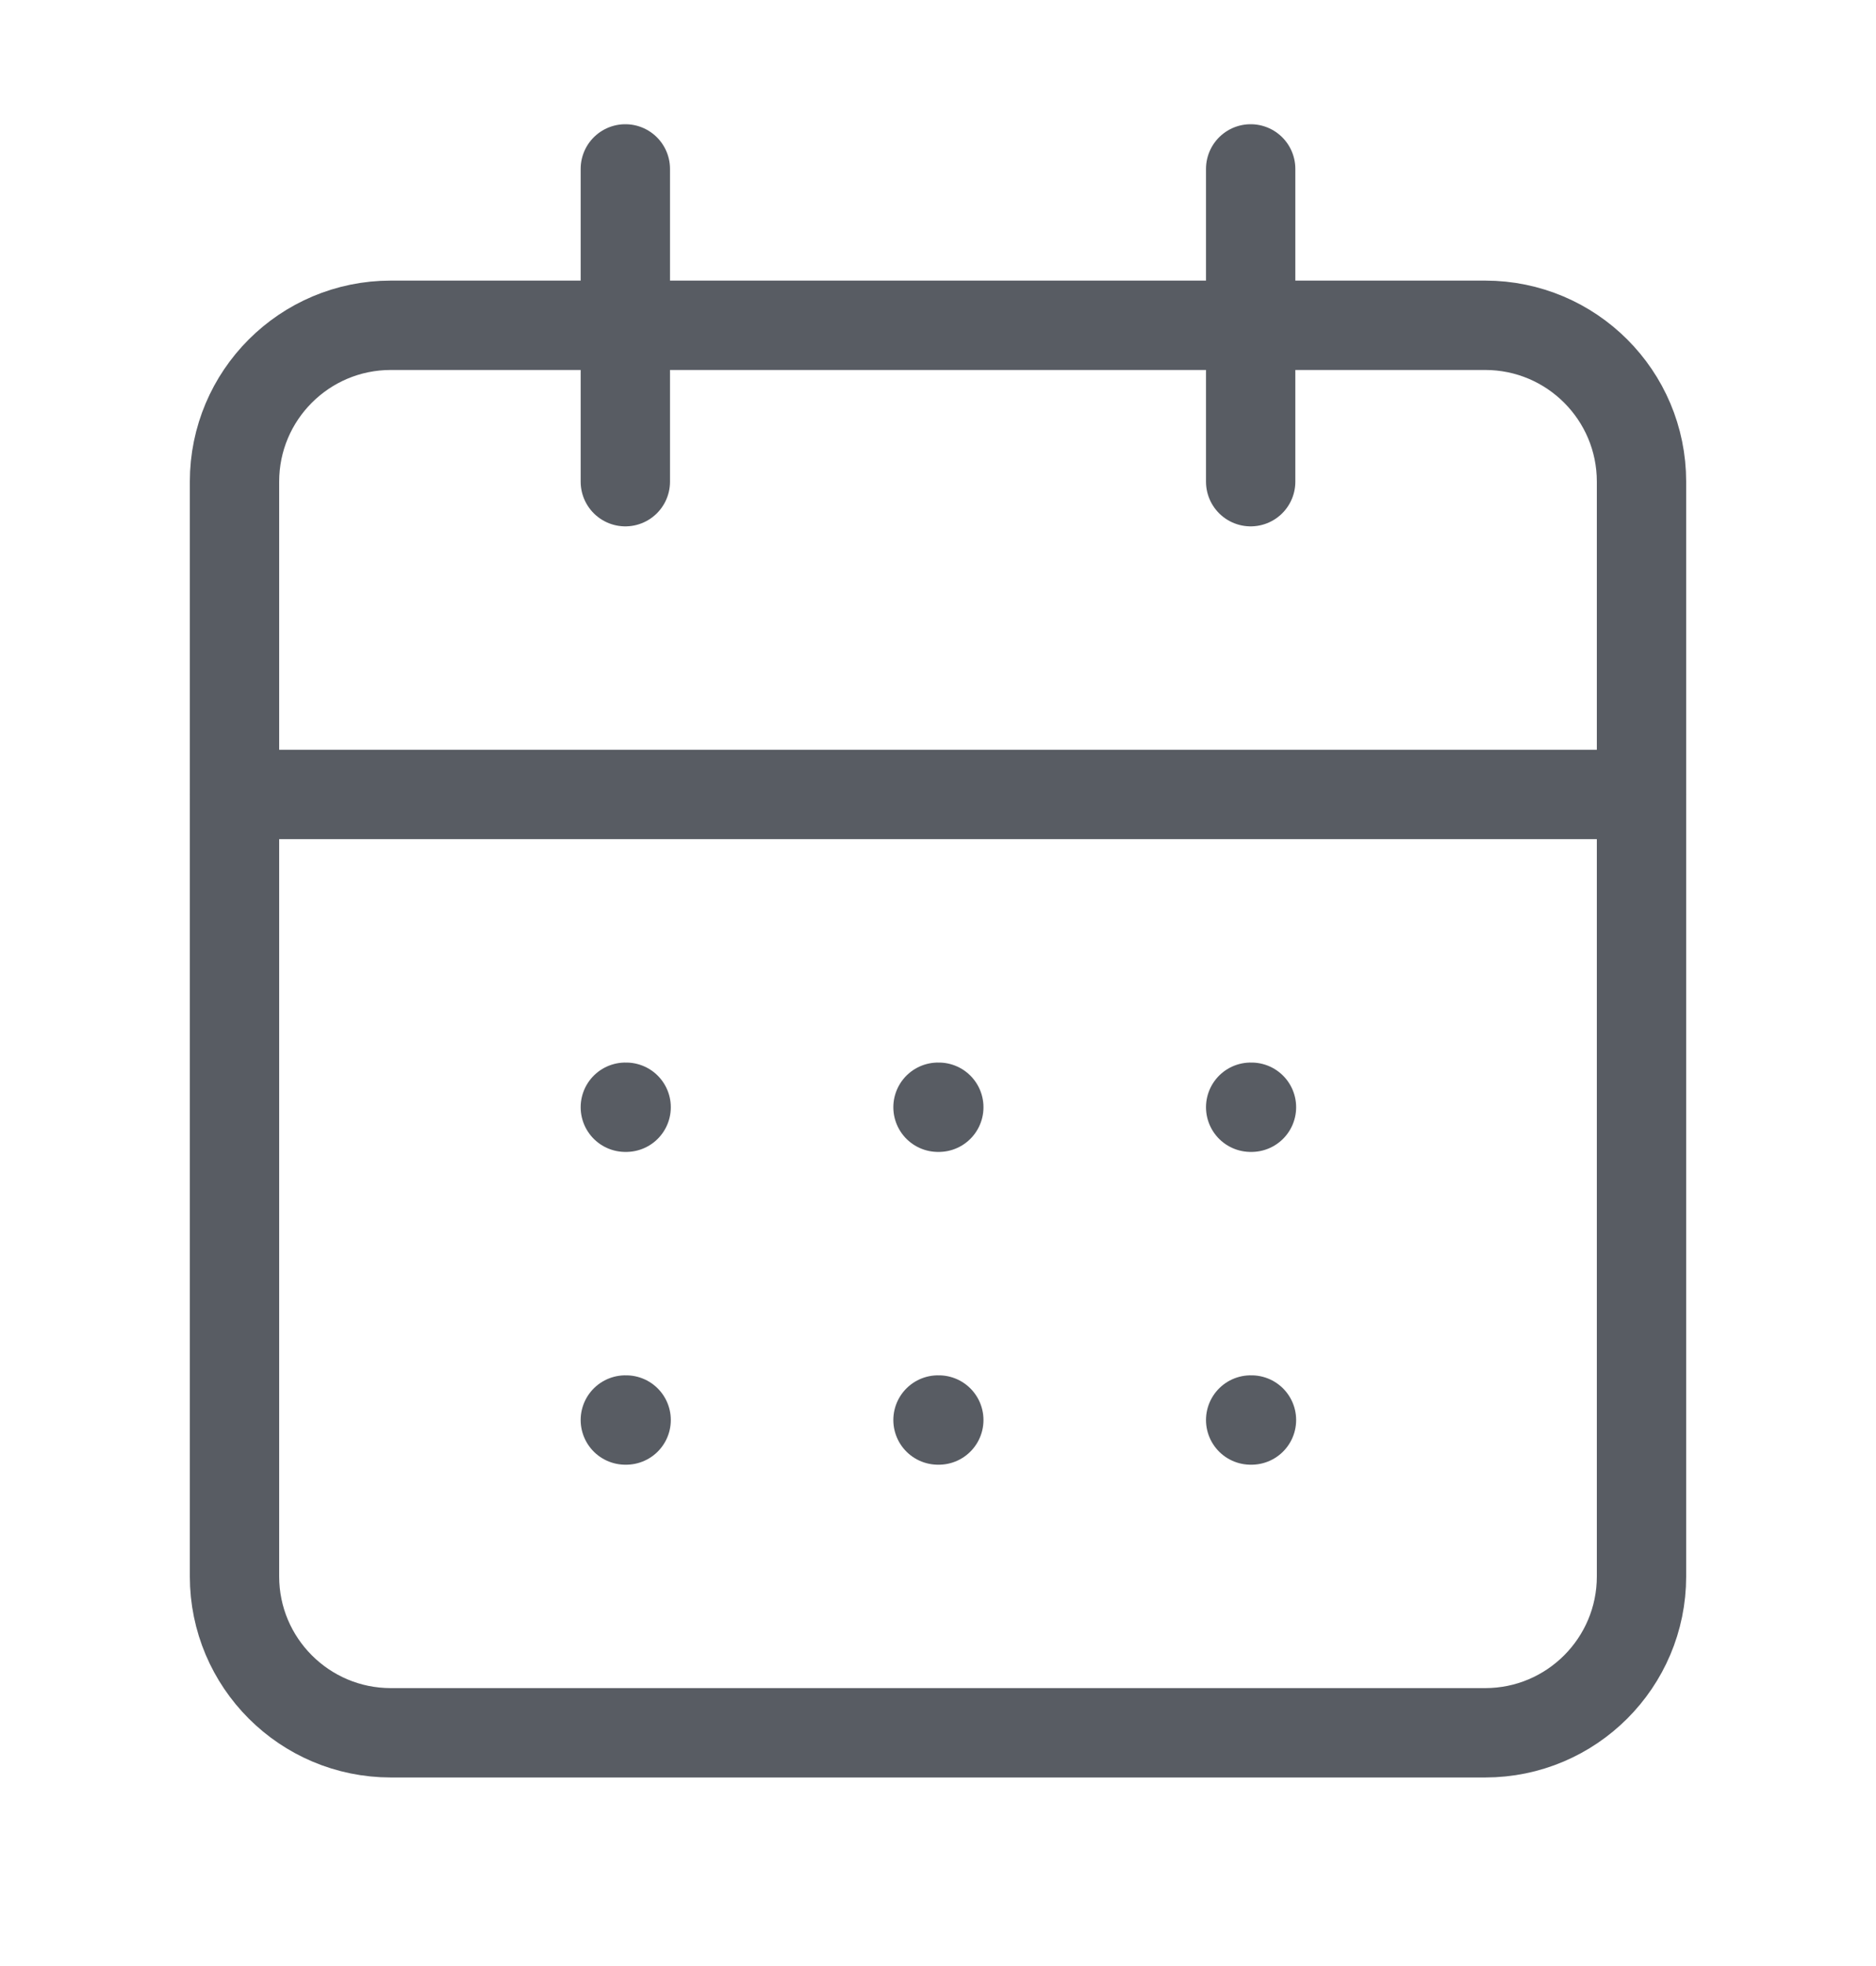
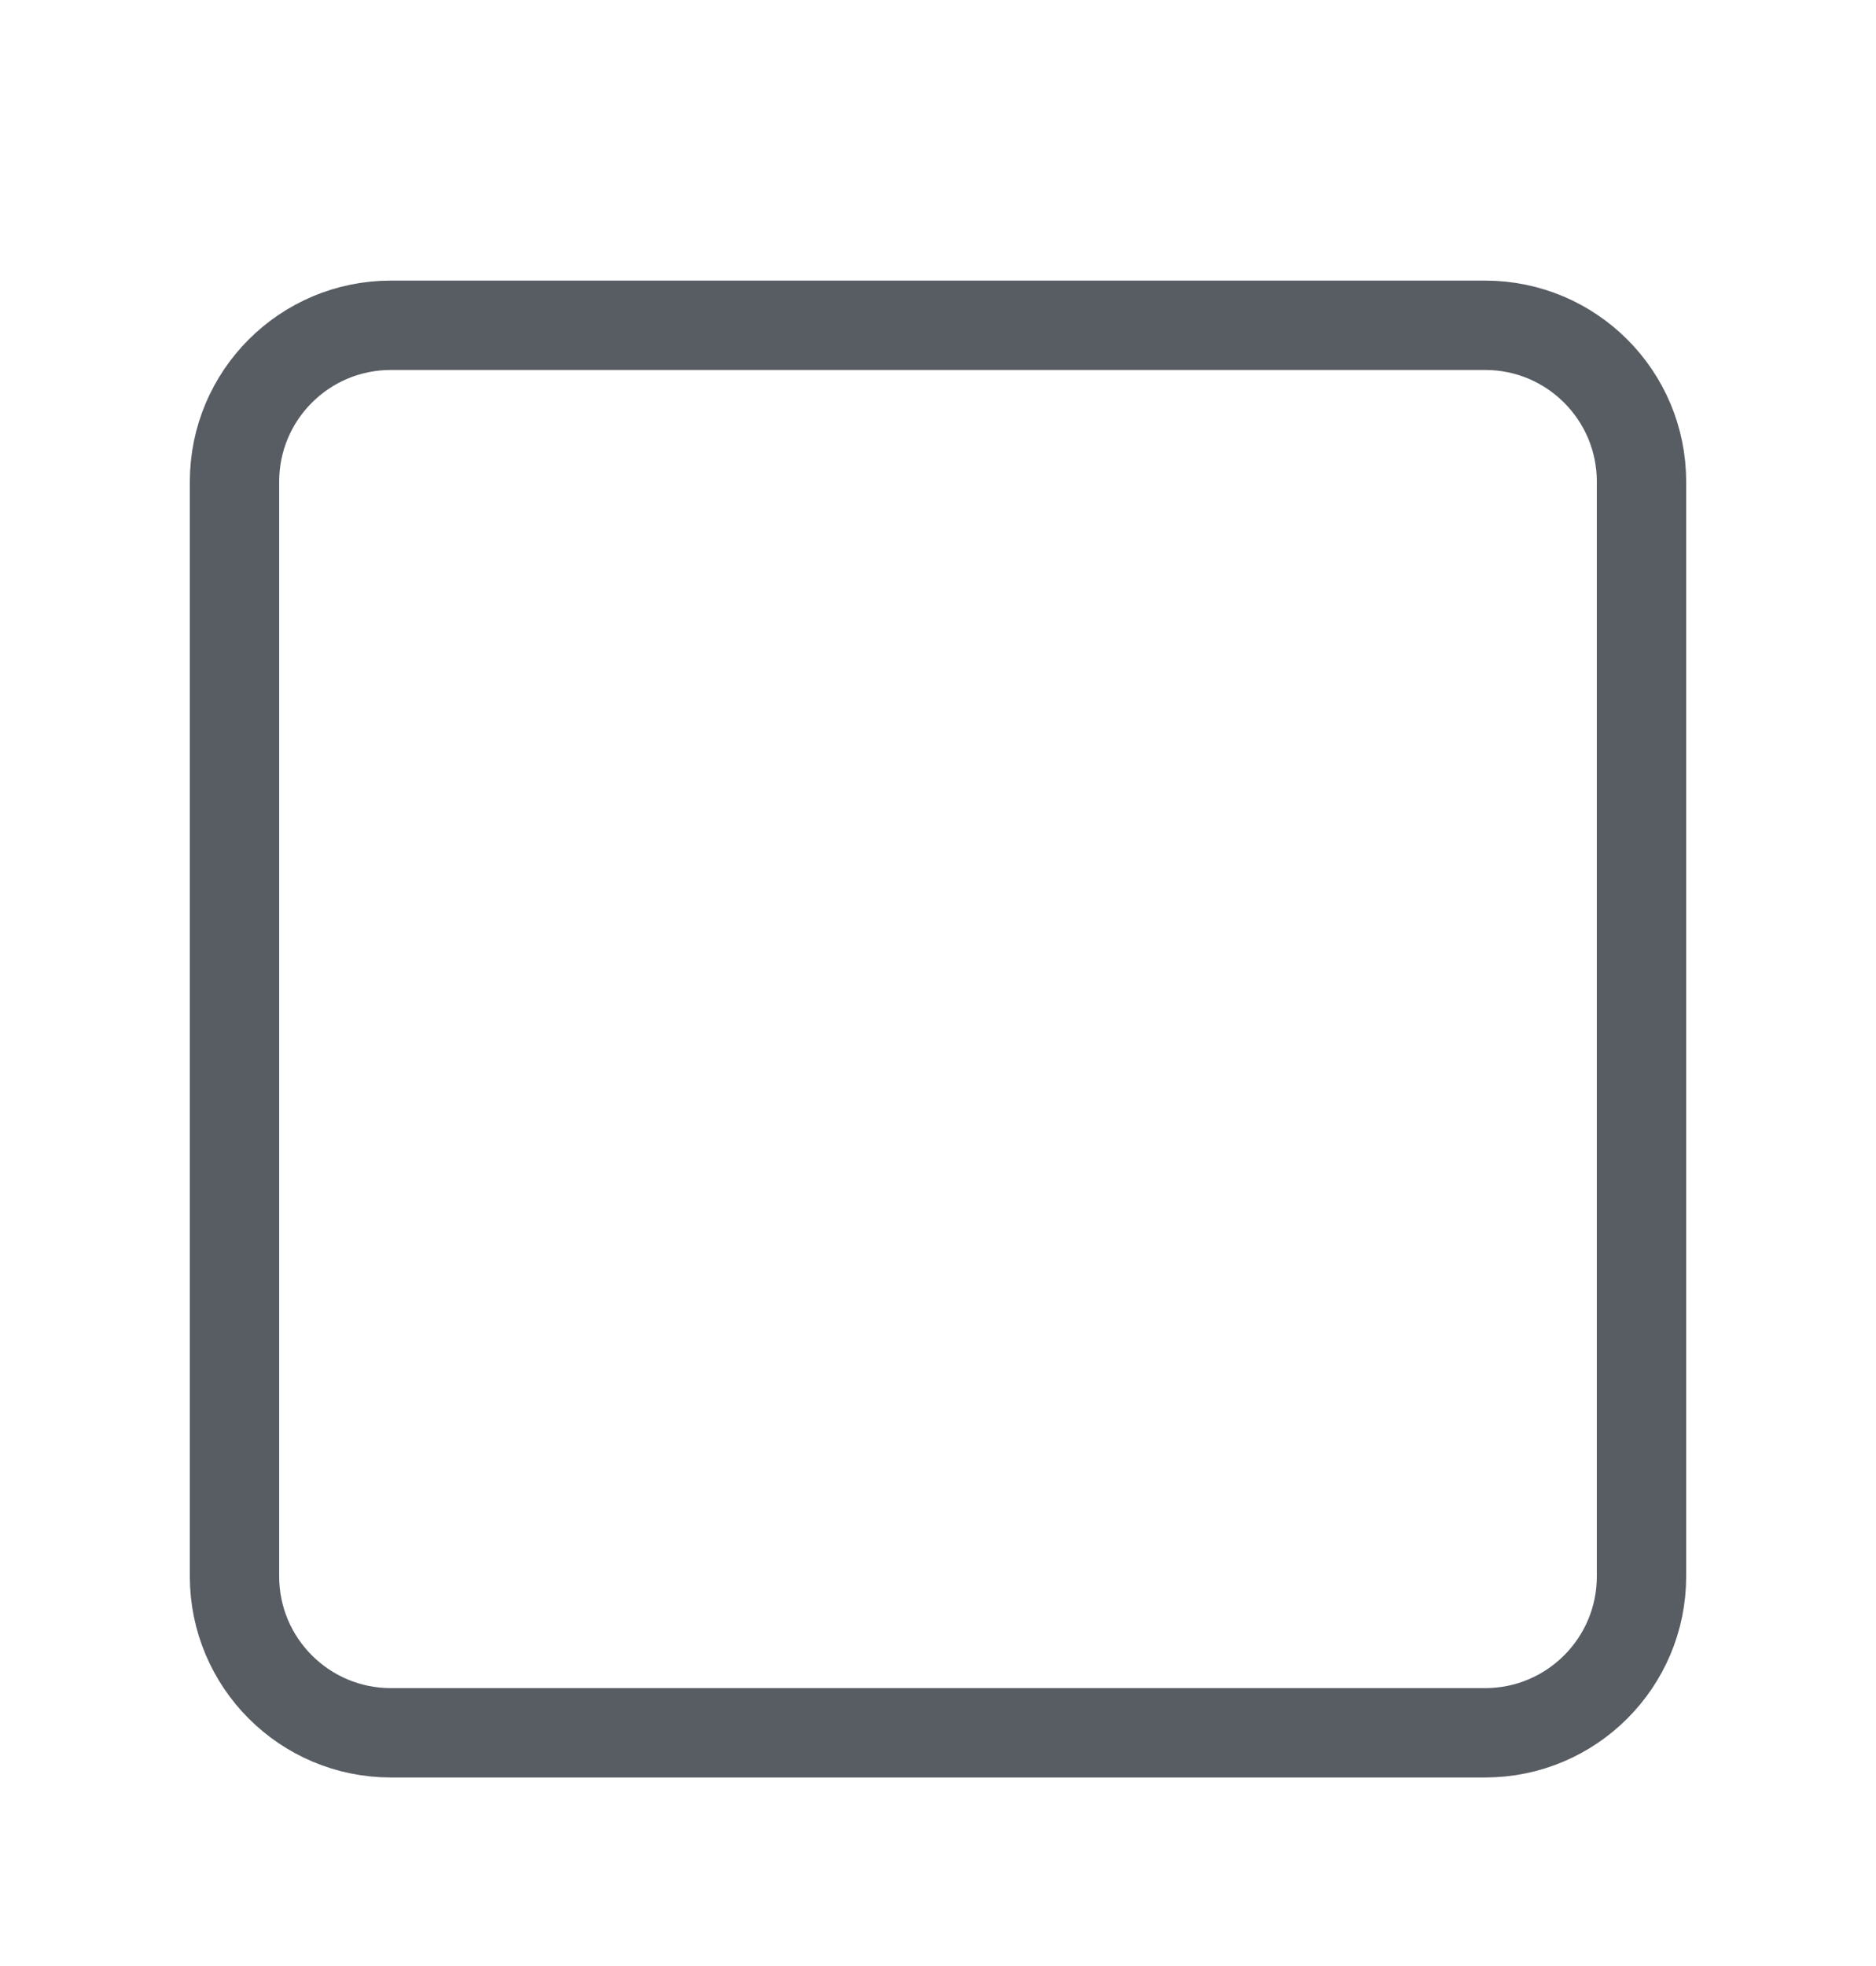
<svg xmlns="http://www.w3.org/2000/svg" width="21" height="22" viewBox="0 0 21 22" fill="none">
  <g id="lucide:calendar-days">
    <g id="Group">
      <path id="Vector" d="M16.625 3.64H4.375C3.409 3.64 2.625 4.423 2.625 5.39V17.64C2.625 18.606 3.409 19.39 4.375 19.39H16.625C17.591 19.39 18.375 18.606 18.375 17.64V5.39C18.375 4.423 17.591 3.64 16.625 3.64Z" stroke="#585C63" stroke-linecap="round" stroke-linejoin="round" />
-       <path id="Vector_2" d="M14 1.89V5.39M7 1.89V5.39M2.625 8.89H18.375M7 12.39H7.009M10.5 12.39H10.509M14 12.39H14.009M7 15.89H7.009M10.5 15.89H10.509M14 15.89H14.009" stroke="#585C63" stroke-linecap="round" stroke-linejoin="round" />
    </g>
  </g>
</svg>